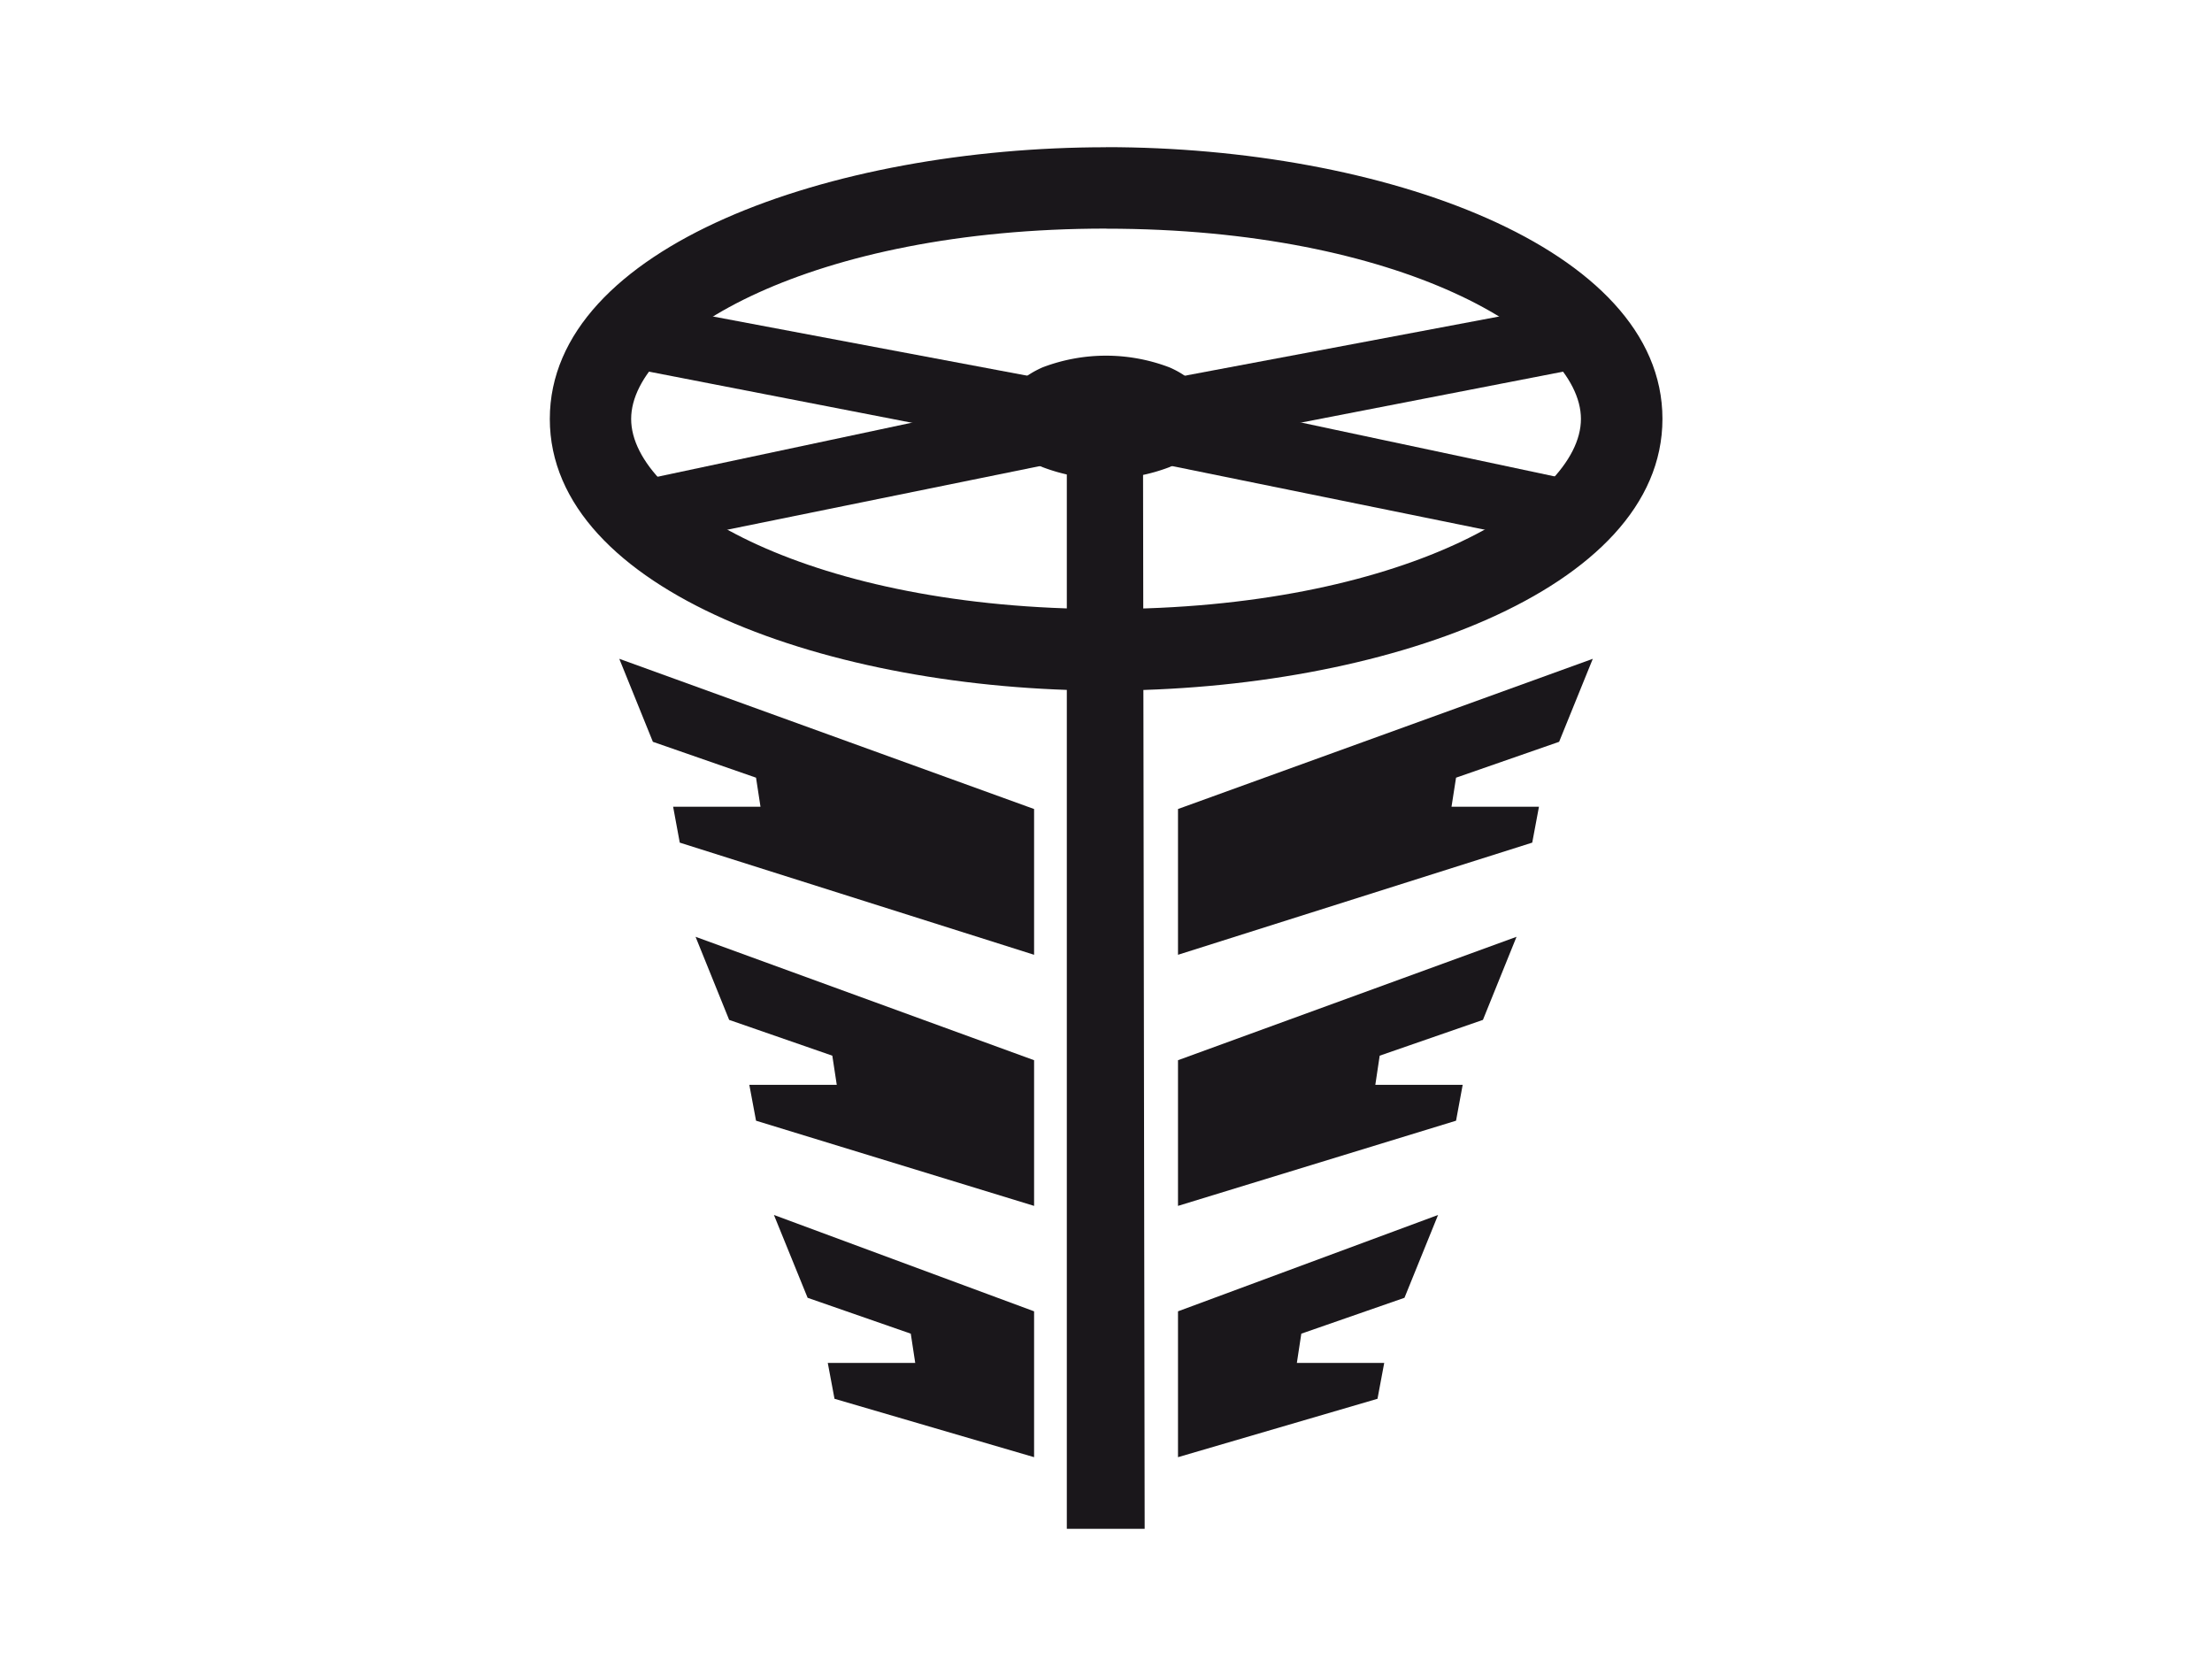
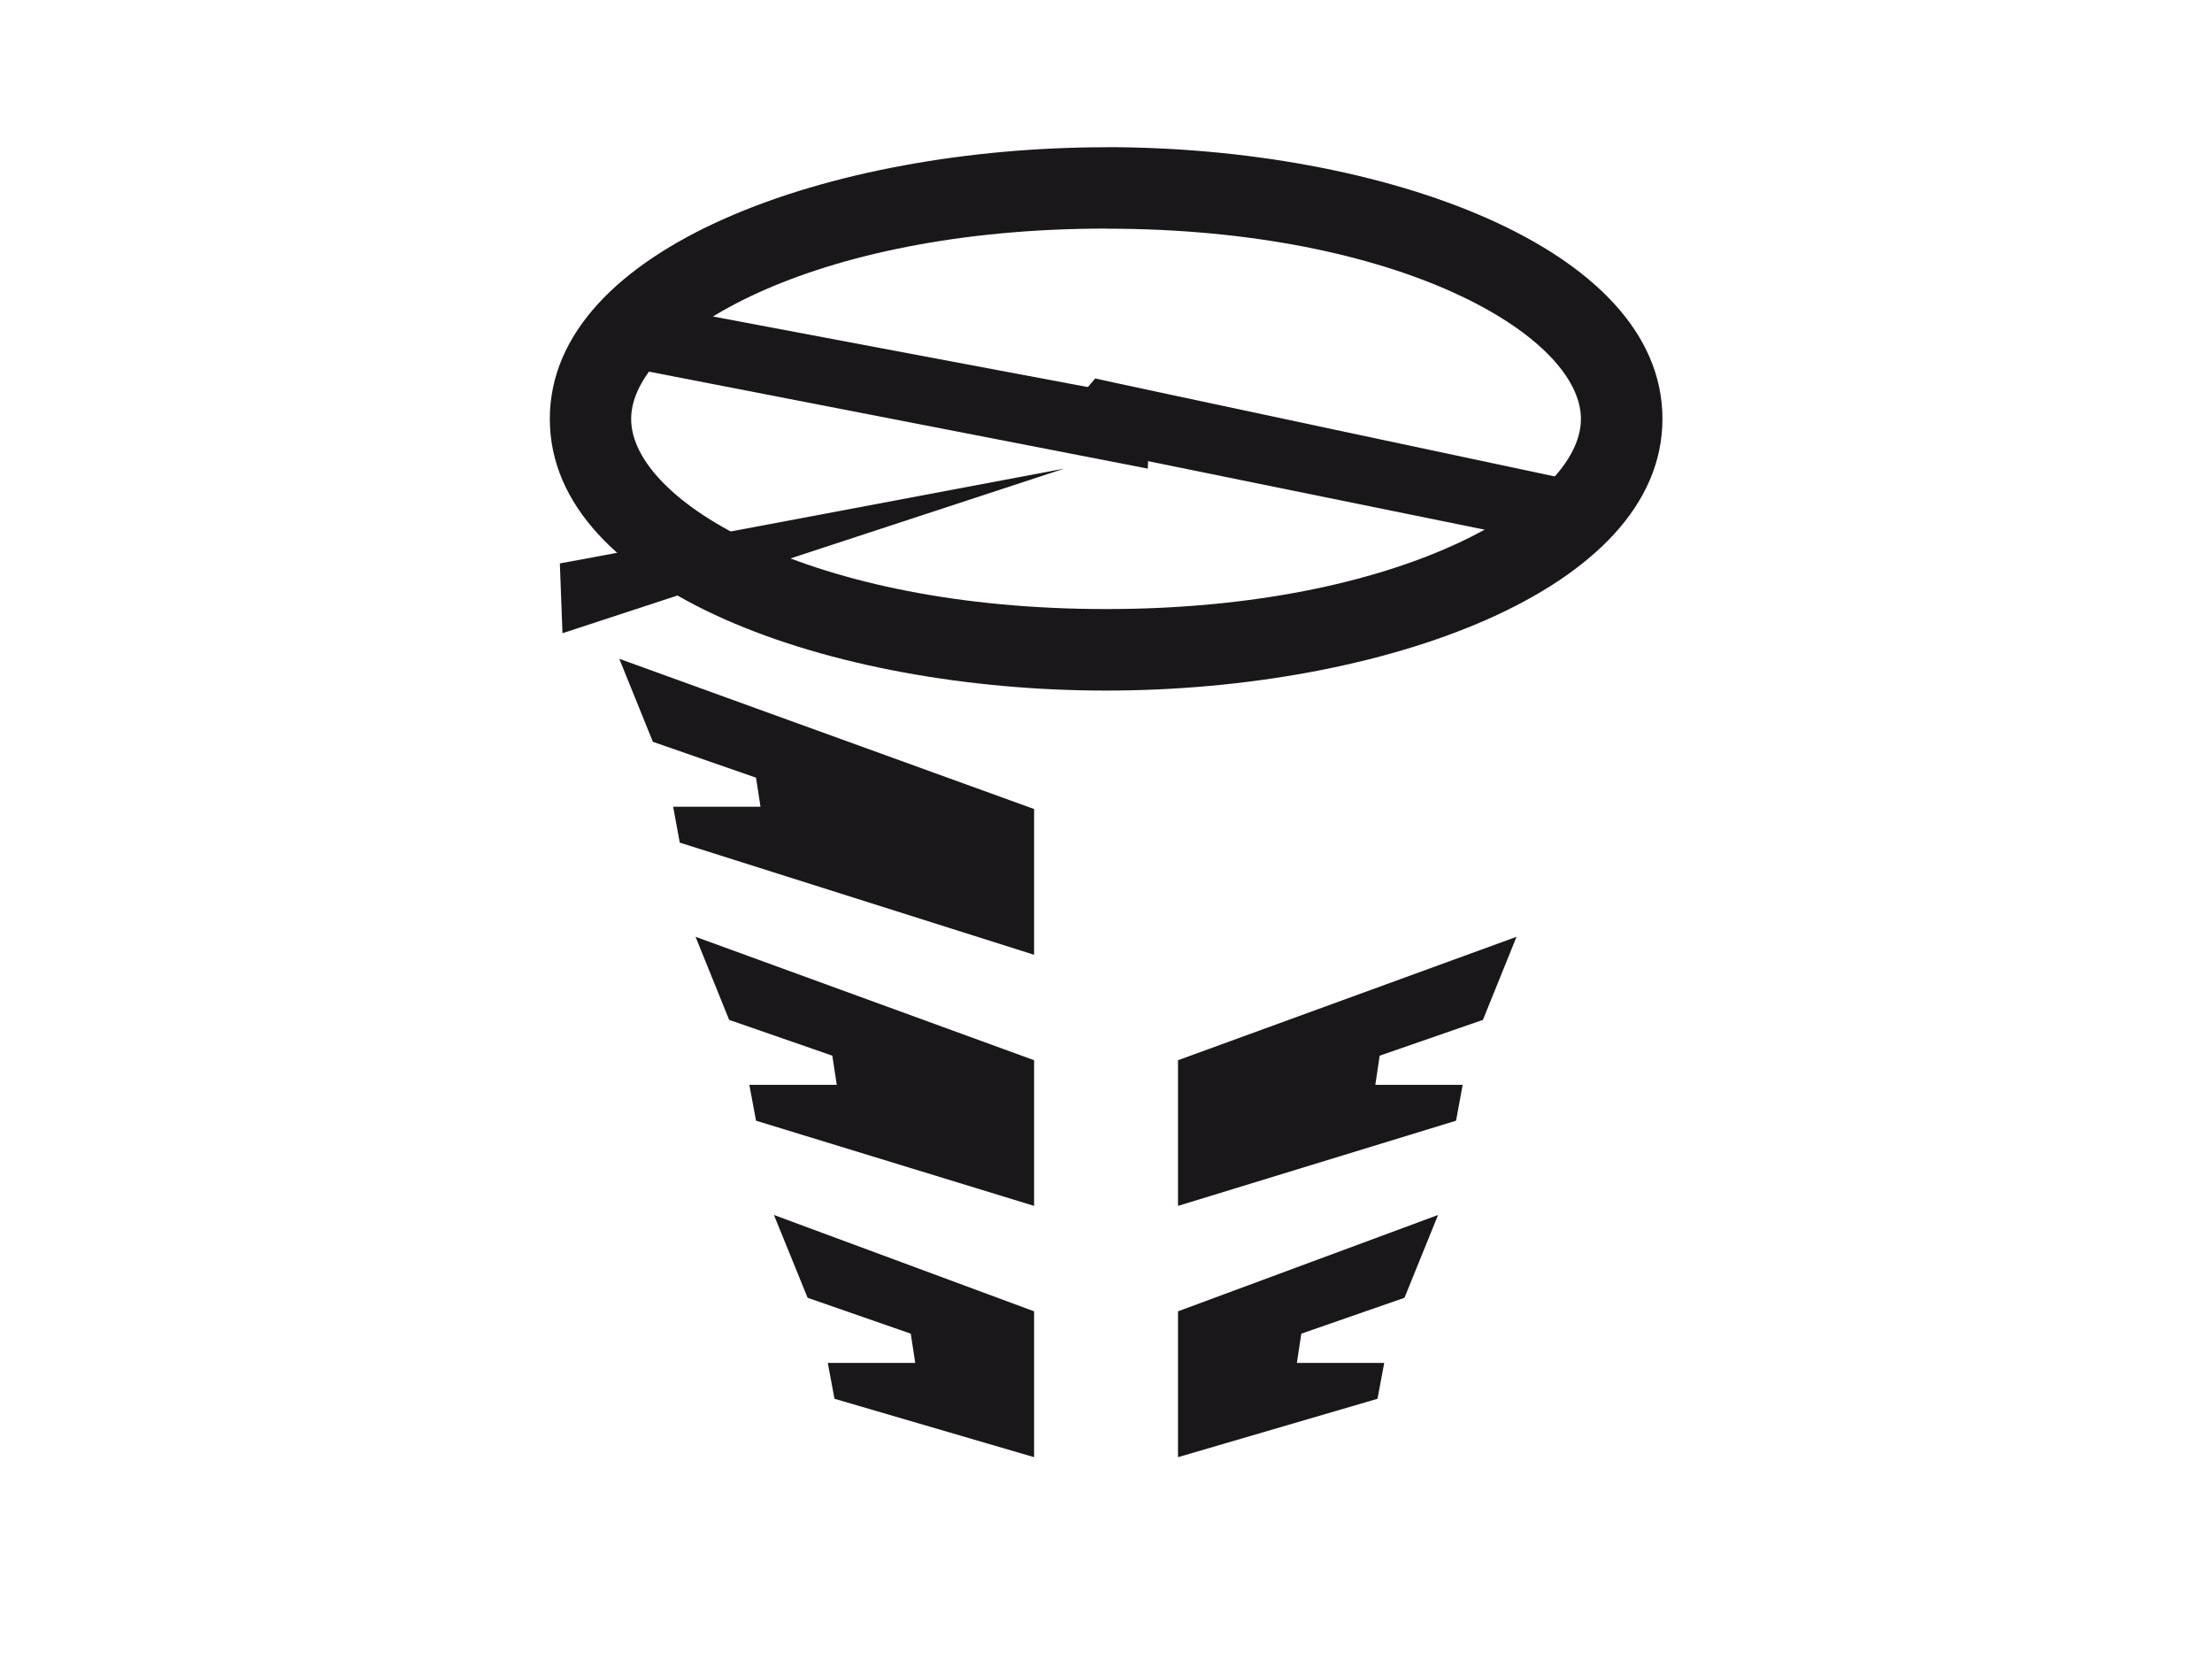
<svg xmlns="http://www.w3.org/2000/svg" id="Calque_1" data-name="Calque 1" viewBox="0 0 253.46 192.02">
  <defs>
    <style>.cls-1,.cls-2{fill:#1a171b;}.cls-1{fill-rule:evenodd;}</style>
  </defs>
  <g id="boundingGroup">
    <g id="Motorfahrer">
-       <path class="cls-1" d="M122.24,49.79l8.73.52.19,124.85h-8.92V49.79Z" />
      <polygon class="cls-2" points="118.49 109.39 118.49 92.69 70.96 75.48 74.81 84.99 86.63 89.1 87.14 92.43 77.13 92.43 77.89 96.54 118.49 109.39" />
      <polygon class="cls-2" points="118.49 138.16 118.49 121.47 79.7 107.33 83.55 116.85 95.37 120.95 95.88 124.29 85.86 124.29 86.63 128.4 118.49 138.16" />
      <polygon class="cls-2" points="118.49 166.95 118.49 150.24 88.68 139.2 92.54 148.69 104.36 152.8 104.87 156.15 94.85 156.15 95.62 160.26 118.49 166.95" />
-       <polygon class="cls-2" points="134.98 109.39 134.98 92.69 182.51 75.48 178.65 84.99 166.84 89.1 166.32 92.43 176.34 92.43 175.57 96.54 134.98 109.39" />
      <polygon class="cls-2" points="134.98 138.16 134.98 121.47 173.77 107.33 169.92 116.85 158.09 120.95 157.59 124.29 167.6 124.29 166.84 128.4 134.98 138.16" />
      <polygon class="cls-2" points="134.98 166.95 134.98 150.24 164.78 139.2 160.93 148.69 149.11 152.8 148.6 156.15 158.61 156.15 157.84 160.26 134.98 166.95" />
      <path class="cls-2" d="M131.52,53.69,73.69,42.45l.36-7.63s57.54,10.86,57.79,10.86l-.32,8Z" />
-       <path class="cls-2" d="M133.89,50.4,76.15,62.15,73.56,55s54.19-11.5,54.42-11.6l5.91,7Z" />
-       <path class="cls-2" d="M121.94,53.69l57.84-11.24-.35-7.63s-57.54,10.86-57.79,10.86l.3,8Z" />
+       <path class="cls-2" d="M121.94,53.69s-57.54,10.86-57.79,10.86l.3,8Z" />
      <path class="cls-2" d="M119.58,50.4l57.73,11.75,2.6-7.19s-54.19-11.5-54.42-11.6l-5.91,7Z" />
-       <path class="cls-2" d="M134,42.09c1.63.7,4.53,2.43,4.53,5.72s-2.9,5-4.53,5.71a20.39,20.39,0,0,1-14.54,0c-1.64-.7-4.54-2.42-4.54-5.71s2.9-5,4.54-5.72a20.39,20.39,0,0,1,14.54,0Z" />
      <path class="cls-2" d="M126.74,16.86c31.49,0,63.75,11.38,63.75,31.13s-32.26,31.13-63.75,31.13S63,67.74,63,48s32.25-31.13,63.76-31.13Zm0,9.33C93,26.19,72.32,38.51,72.32,48S93,69.78,126.74,69.78,181.15,57.47,181.15,48s-20.64-21.8-54.41-21.8Z" />
    </g>
  </g>
</svg>